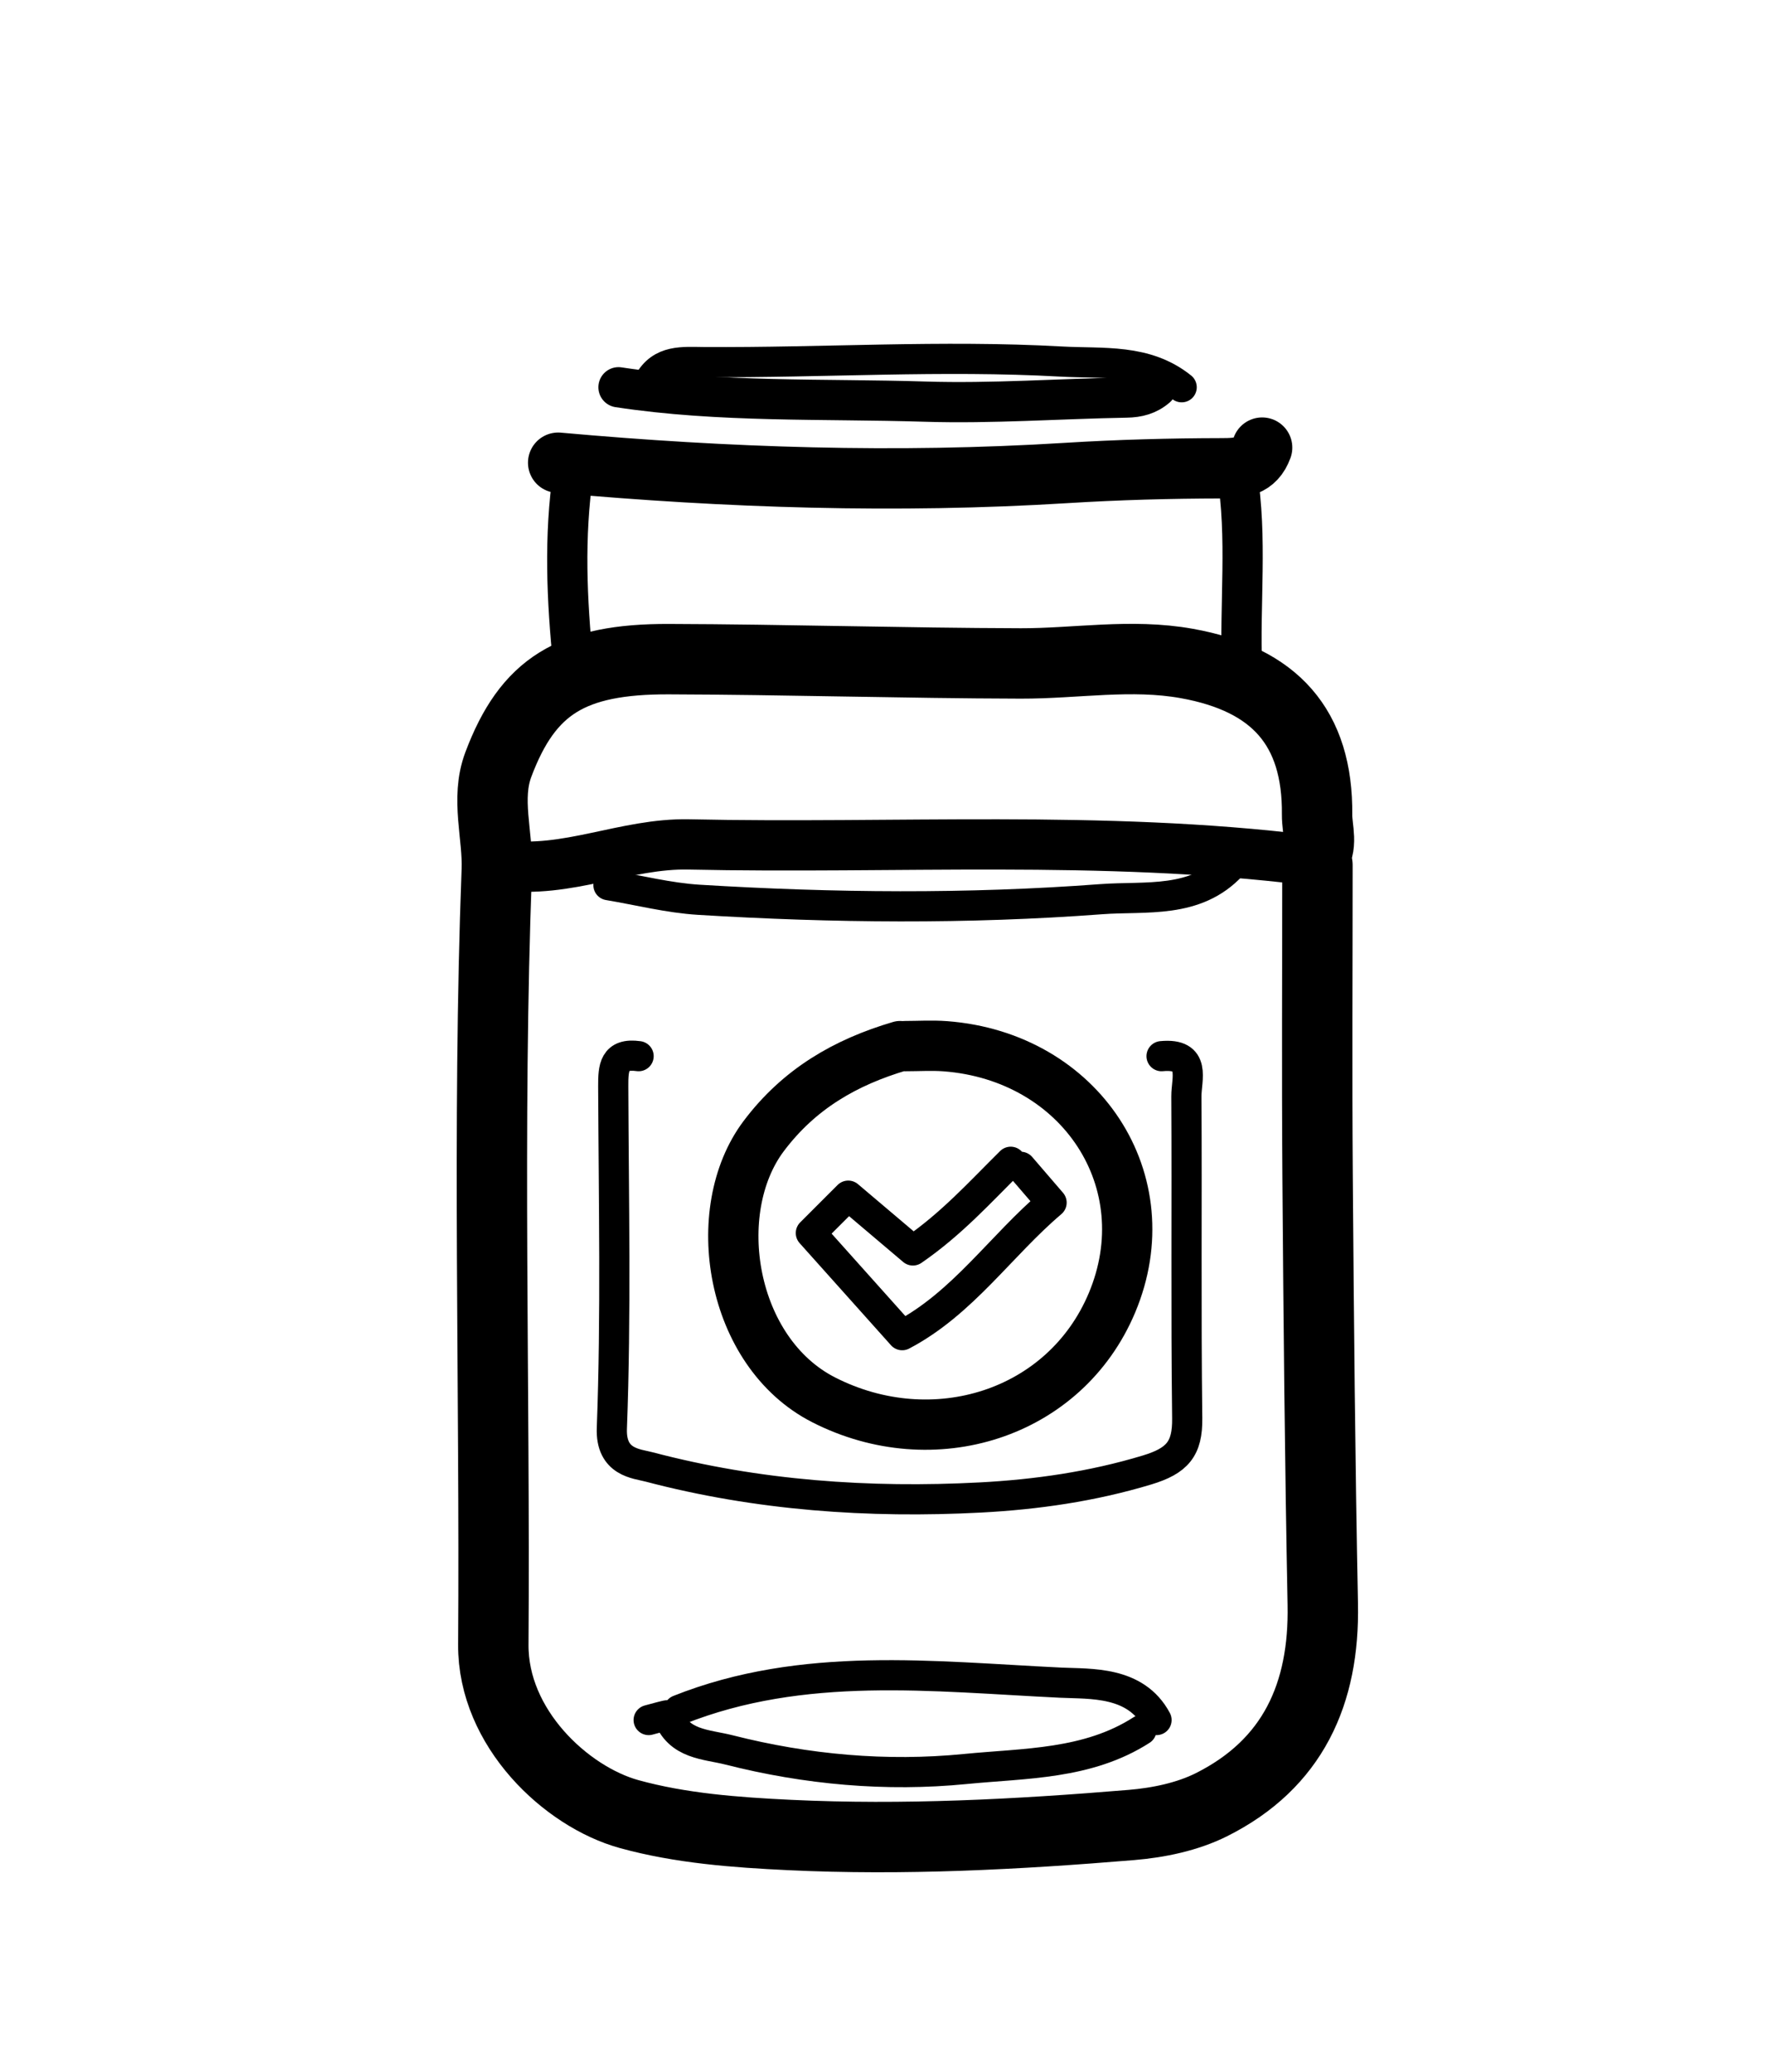
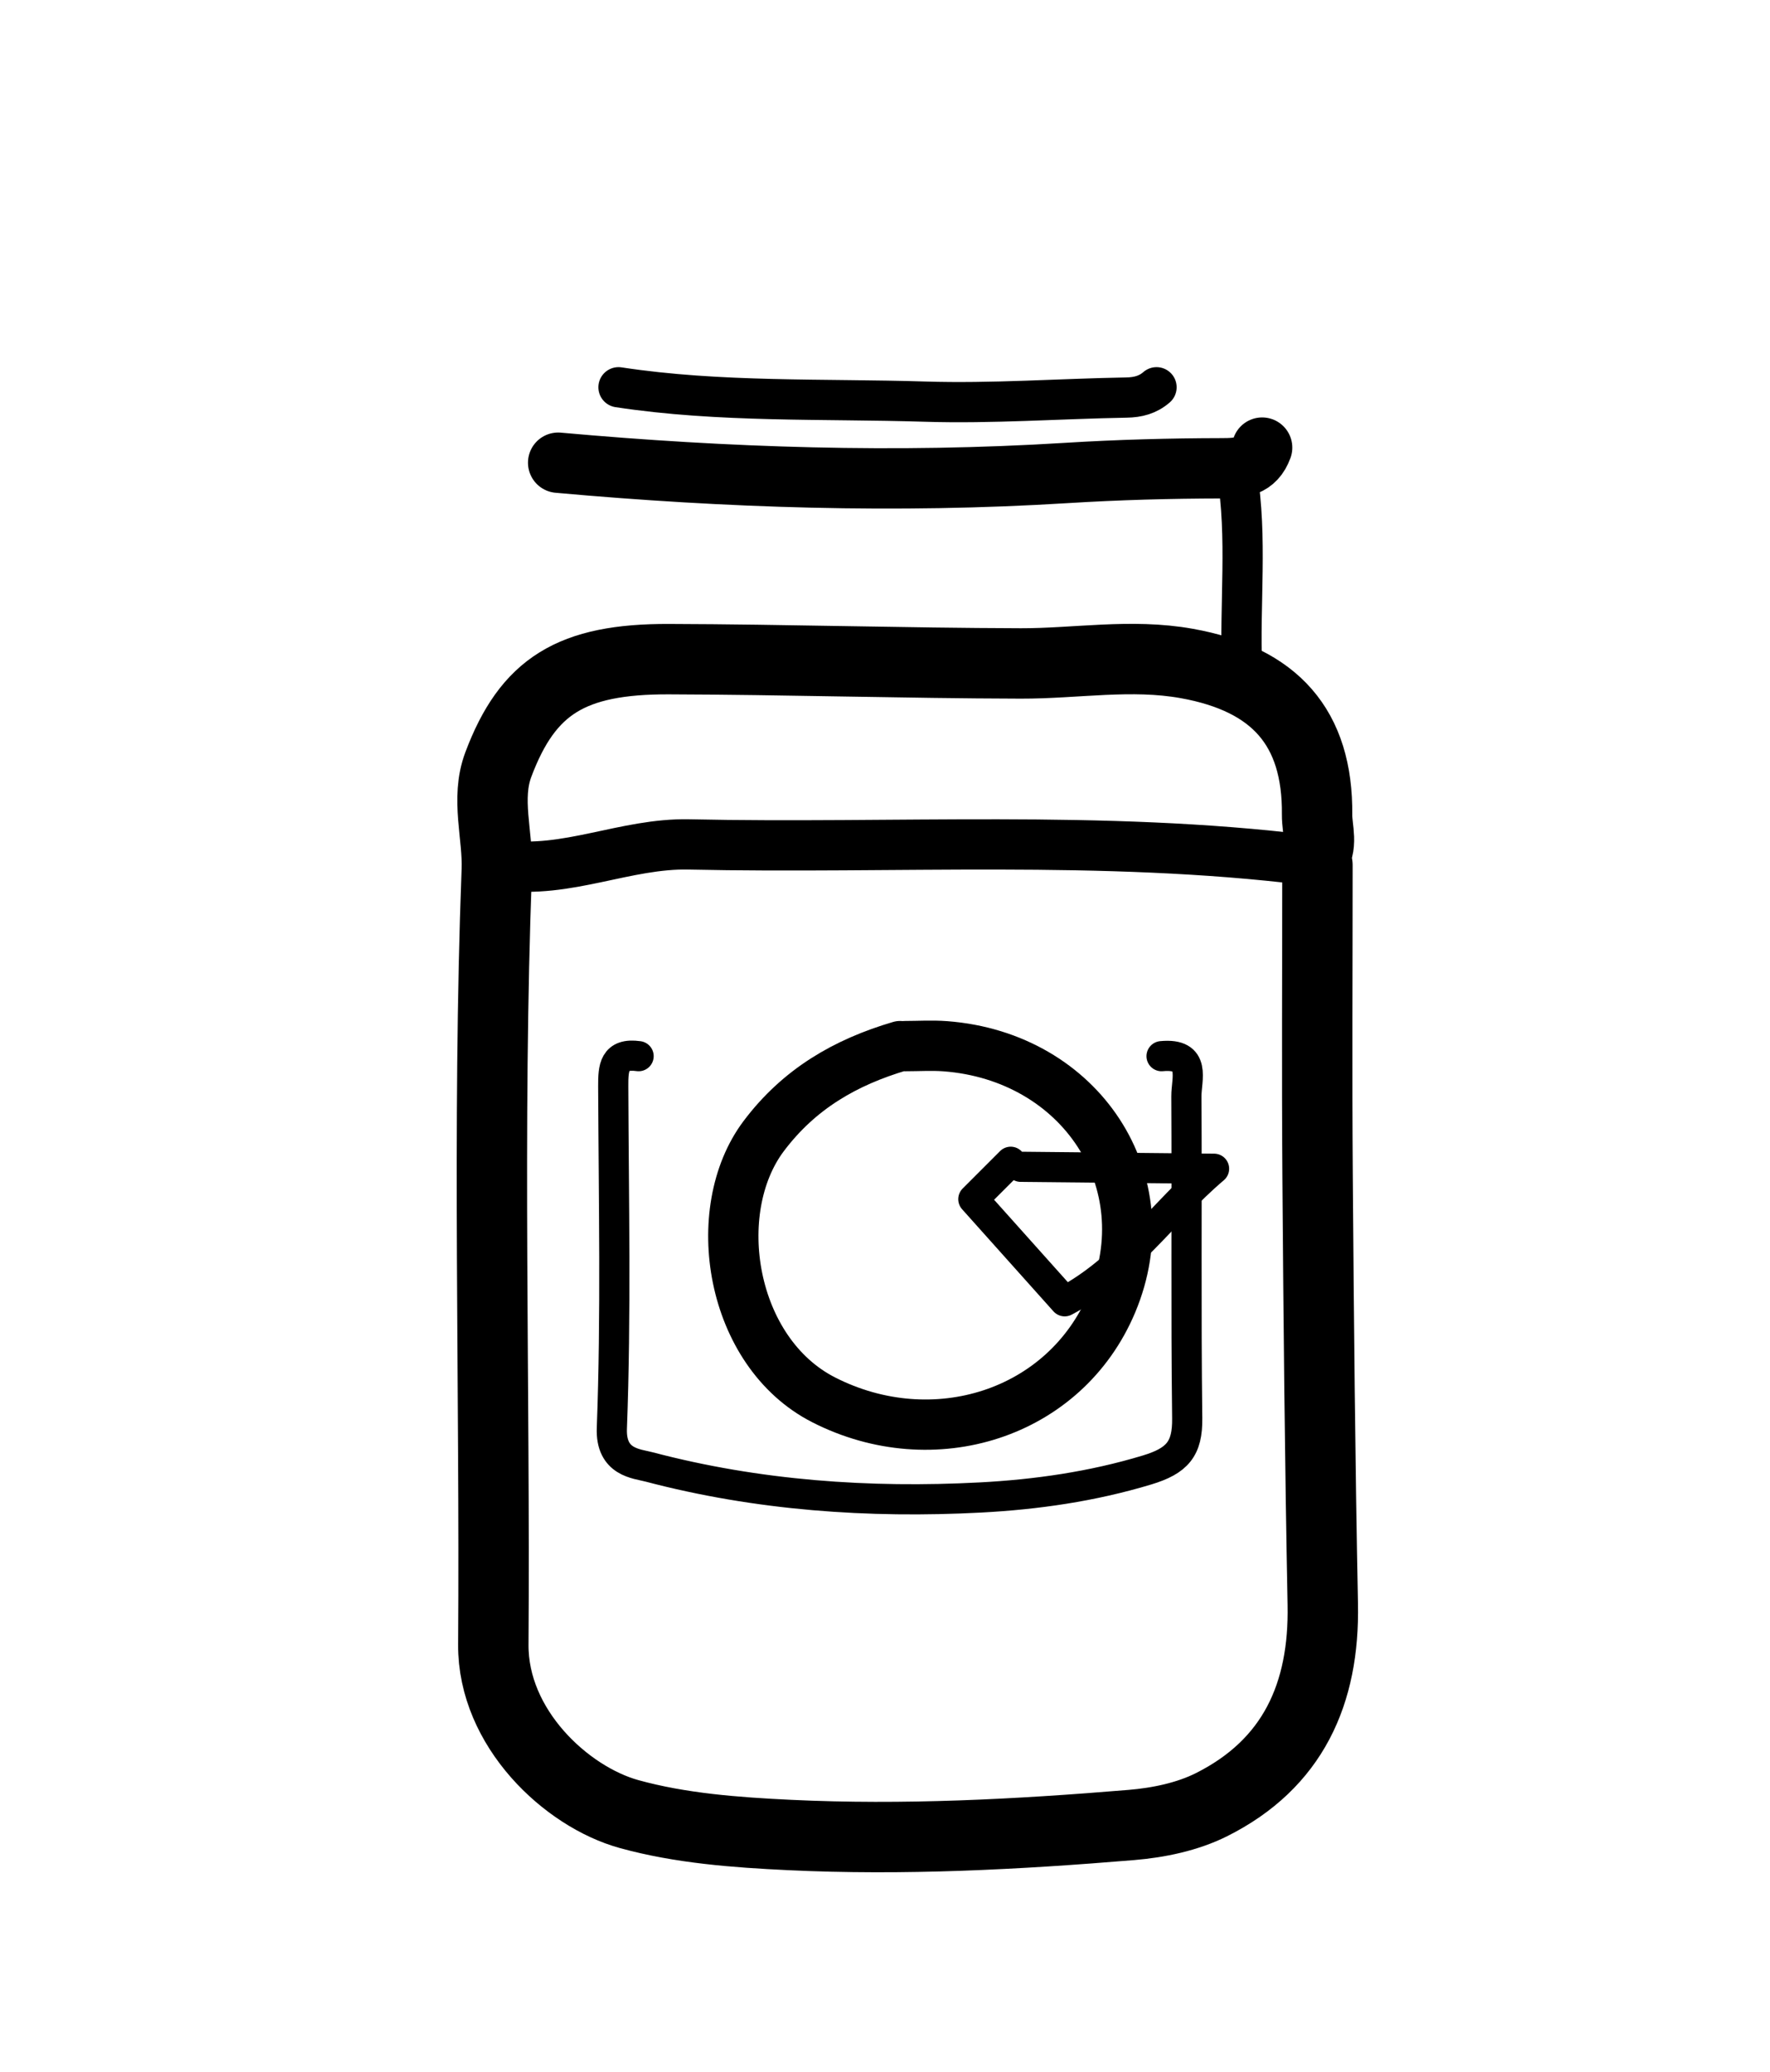
<svg xmlns="http://www.w3.org/2000/svg" data-bbox="48.912 35.678 82.625 146.956" viewBox="0 0 176 206" data-type="ugc">
  <g>
    <path d="M131 86c0 10.333-.062 20.667.015 31 .106 14.167.236 28.335.515 42.5.174 8.87-2.956 15.854-11.071 19.918-2.4 1.2-5.261 1.792-7.964 2.016-11.308.939-22.65 1.537-33.992.995-5.353-.255-10.835-.664-15.96-2.082-6.226-1.723-13.547-8.535-13.49-16.847.177-25.666-.616-51.336.344-77.004.13-3.472-1.122-7.086.151-10.478 2.938-7.823 7.268-10.515 16.952-10.487 11.667.035 23.333.397 35 .427 5.5.014 10.97-.99 16.507.003 8.75 1.57 13.043 6.35 12.957 15.039-.015 1.49.652 3.105-.464 4.5" stroke-width="7" stroke-linejoin="round" stroke-linecap="round" stroke="#000000" fill="none" />
    <path d="M63.5 105c-2.45-.347-2.53 1.16-2.523 3 .046 11.333.287 22.677-.137 33.994-.128 3.411 2.446 3.512 3.703 3.843 10.783 2.842 21.867 3.621 32.95 3.037 5.536-.292 11.106-1.085 16.55-2.73 3.031-.916 4.046-2.109 4.008-5.145-.132-10.665-.02-21.333-.082-31.999-.01-1.711 1.035-4.336-2.469-4" stroke-width="3" stroke-linejoin="round" stroke-linecap="round" stroke="#000000" fill="none" />
    <path d="M130 85.5c-20.45-2.512-40.997-1.104-61.499-1.55C62.205 83.812 56.336 86.895 50 86" stroke-width="5" stroke-linejoin="round" stroke-linecap="round" stroke="#000000" fill="none" />
    <path d="M55.5 46c16.81 1.514 33.636 2.068 50.501 1.024 5.158-.32 10.332-.46 15.5-.469 1.837-.002 3.296-.127 3.999-2.055" stroke-width="6" stroke-linejoin="round" stroke-linecap="round" stroke="#000000" fill="none" />
-     <path d="M122.5 86c-3.598 3.898-8.58 3.061-13.008 3.394-13.311 1-26.662.873-39.99.06C66.485 89.269 63.5 88.5 60.5 88" stroke-width="3" stroke-linejoin="round" stroke-linecap="round" stroke="#000000" fill="none" />
-     <path d="M117.5 38.5c-3.576-2.867-7.817-2.324-11.997-2.557-11.842-.66-23.67.132-35.503.056-2.082-.013-4.253-.277-5.5 2.001" stroke-width="3" stroke-linejoin="round" stroke-linecap="round" stroke="#000000" fill="none" />
    <path d="M61.5 38.5c10.116 1.538 20.331 1.114 30.502 1.43 6.655.206 13.33-.29 19.998-.405 1.16-.02 2.139-.275 3-1.025" stroke-width="4" stroke-linejoin="round" stroke-linecap="round" stroke="#000000" fill="none" />
-     <path d="M113.5 172c-5.353 3.436-11.595 3.284-17.513 3.868-7.858.776-15.768.066-23.48-1.893-2.288-.581-5.045-.513-6.088-3.446-.022-.063-1.252.304-1.919.471" stroke-width="3" stroke-linejoin="round" stroke-linecap="round" stroke="#000000" fill="none" />
-     <path d="M115 171c-2.085-3.903-6.566-3.574-9.514-3.715-12.709-.607-25.629-2.206-37.986 2.715" stroke-width="3" stroke-linejoin="round" stroke-linecap="round" stroke="#000000" fill="none" />
    <path d="M123 47c1.055 6.477.242 13.002.5 19.5" stroke-width="4" stroke-linejoin="round" stroke-linecap="round" stroke="#000000" fill="none" />
-     <path d="M57 47c-.925 6.333-.647 12.667 0 19" stroke-width="4" stroke-linejoin="round" stroke-linecap="round" stroke="#000000" fill="none" />
-     <path d="M100.5 115.5c-3.026 2.99-5.88 6.174-9.726 8.815-2.1-1.78-4.185-3.545-6.43-5.446l-3.717 3.717 9.084 10.152c6.013-3.16 9.803-8.888 14.853-13.177L101.5 116" stroke-width="3" stroke-linejoin="round" stroke-linecap="round" stroke="#000000" fill="none" />
+     <path d="M100.5 115.5l-3.717 3.717 9.084 10.152c6.013-3.16 9.803-8.888 14.853-13.177L101.5 116" stroke-width="3" stroke-linejoin="round" stroke-linecap="round" stroke="#000000" fill="none" />
    <path d="M89.5 104c-5.431 1.603-10.029 4.246-13.565 8.951-5.575 7.42-3.336 21.483 5.977 26.222 10.883 5.54 23.977 1.465 28.653-9.646 5.073-12.054-3.09-24.493-16.566-25.514-1.326-.1-2.666-.013-3.999-.013" stroke-width="5" stroke-linejoin="round" stroke-linecap="round" stroke="#000000" fill="none" />
  </g>
</svg>